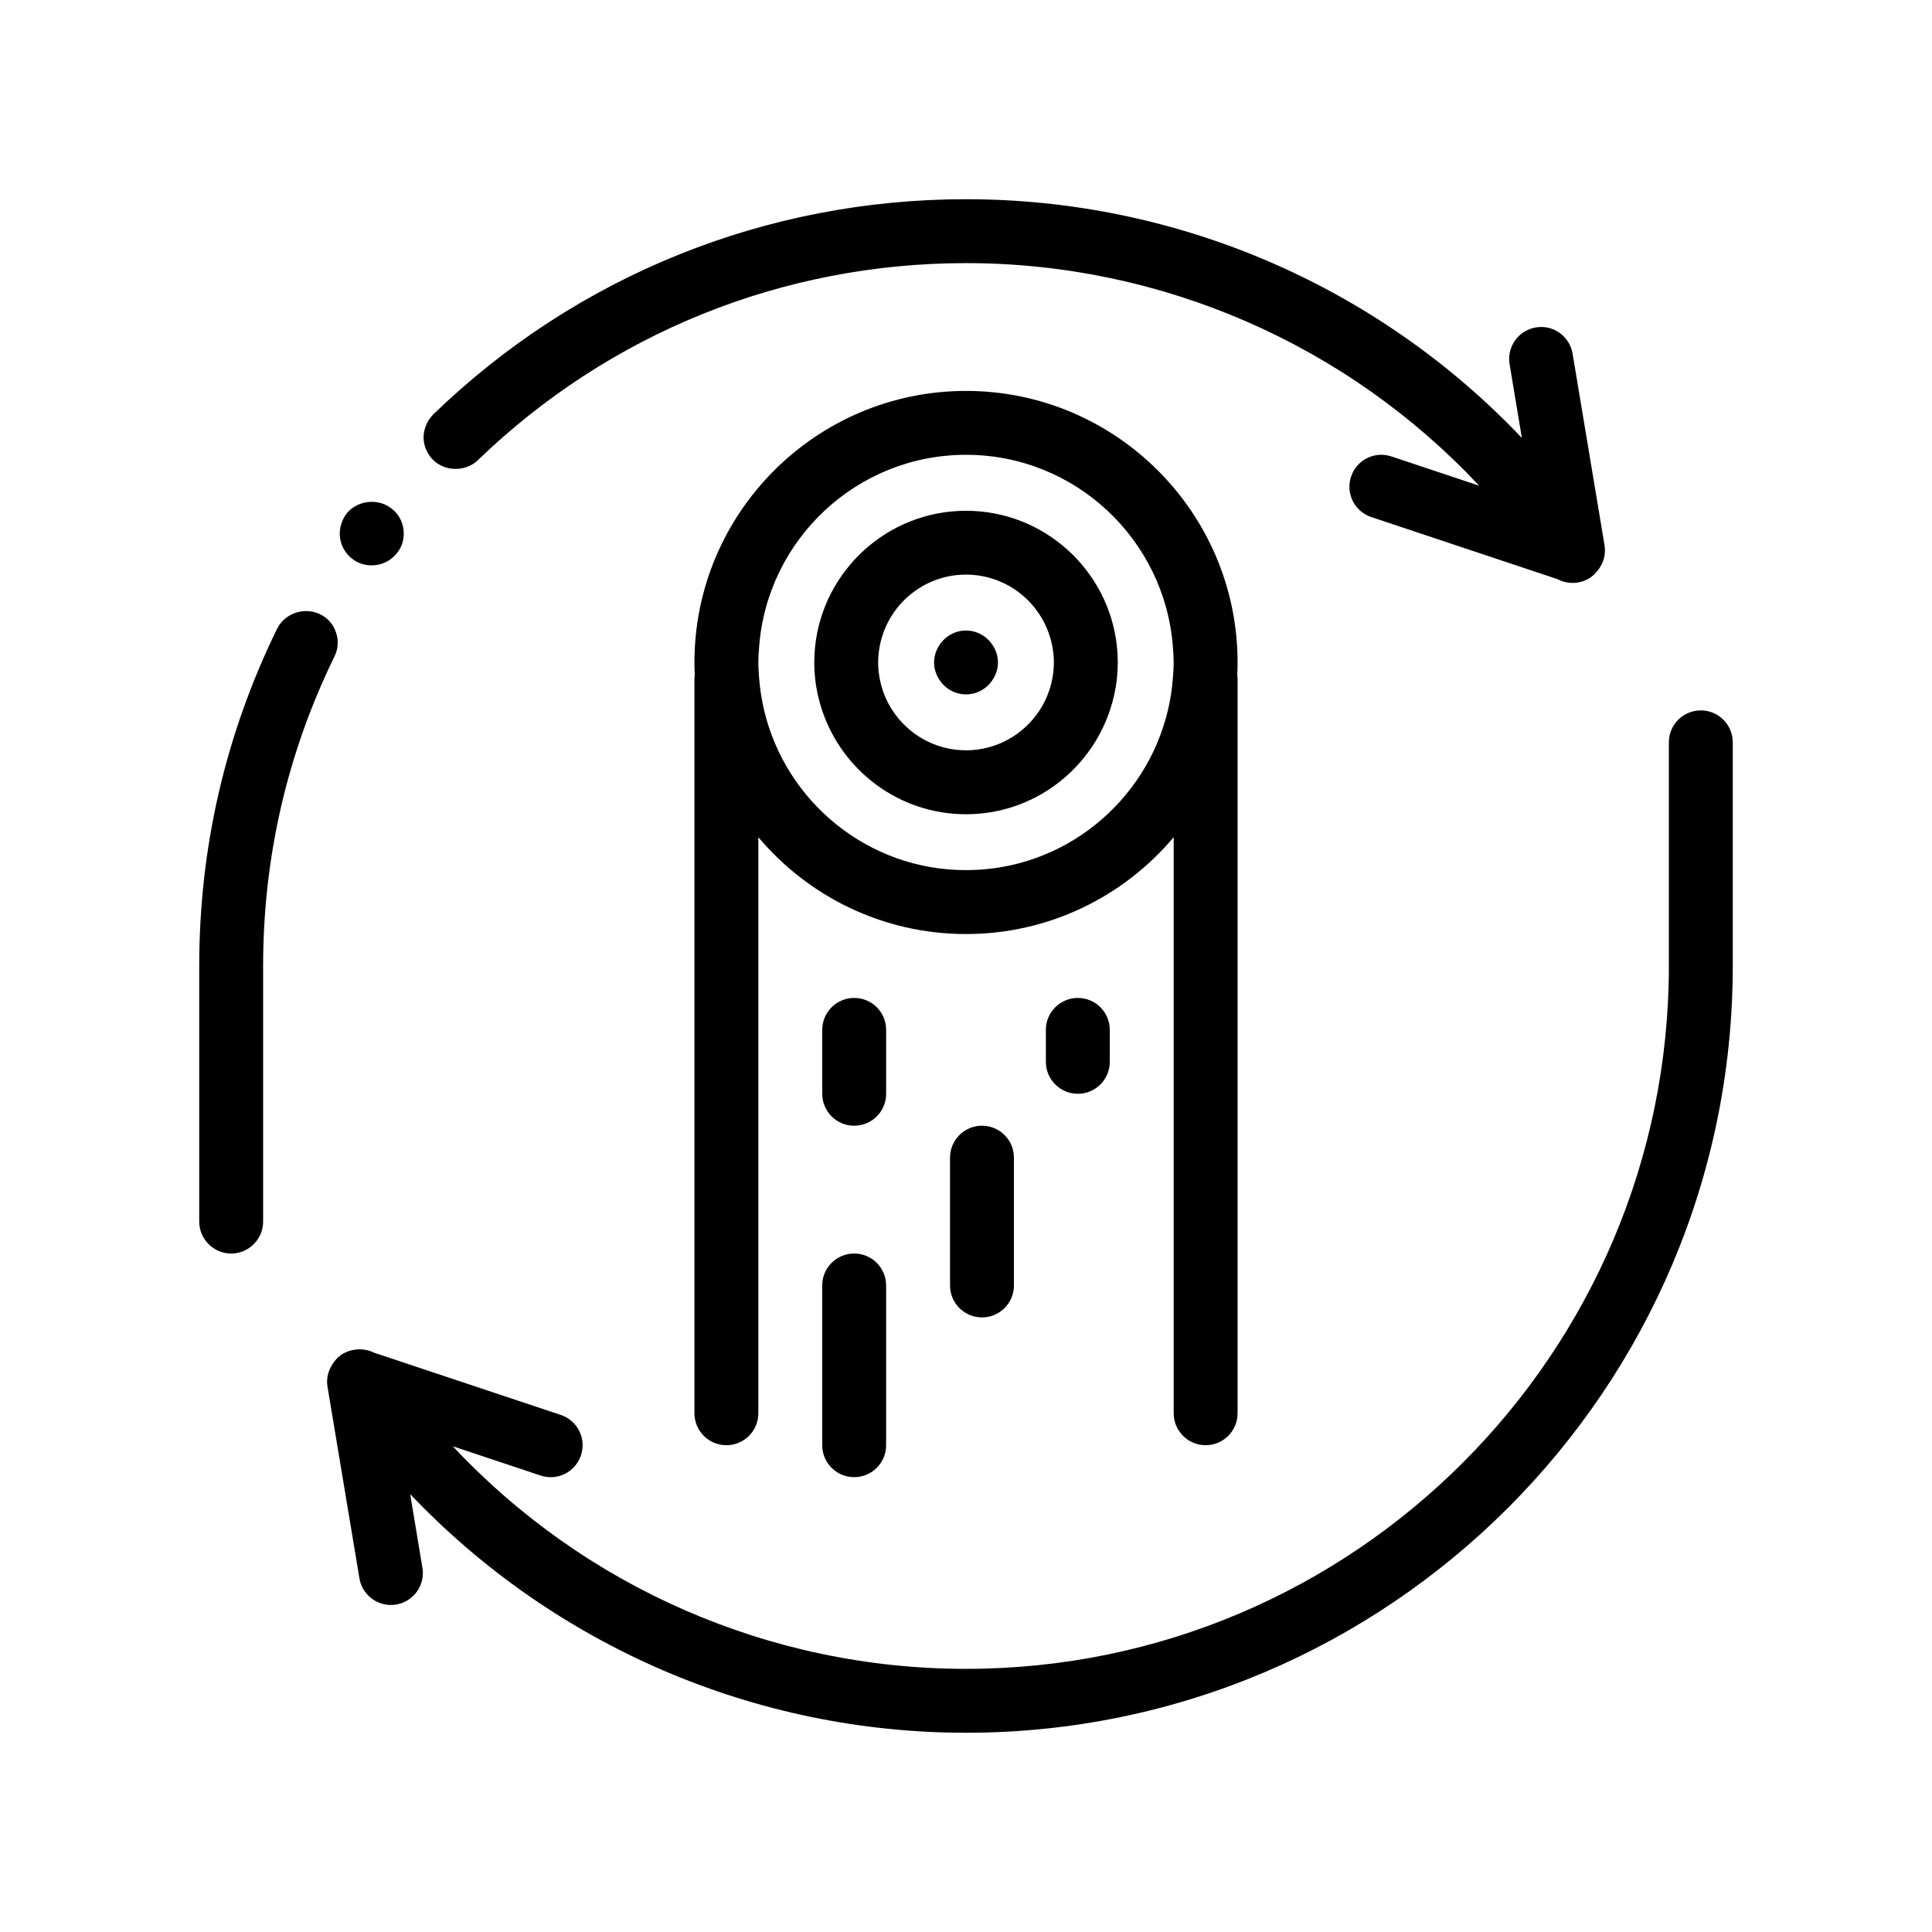
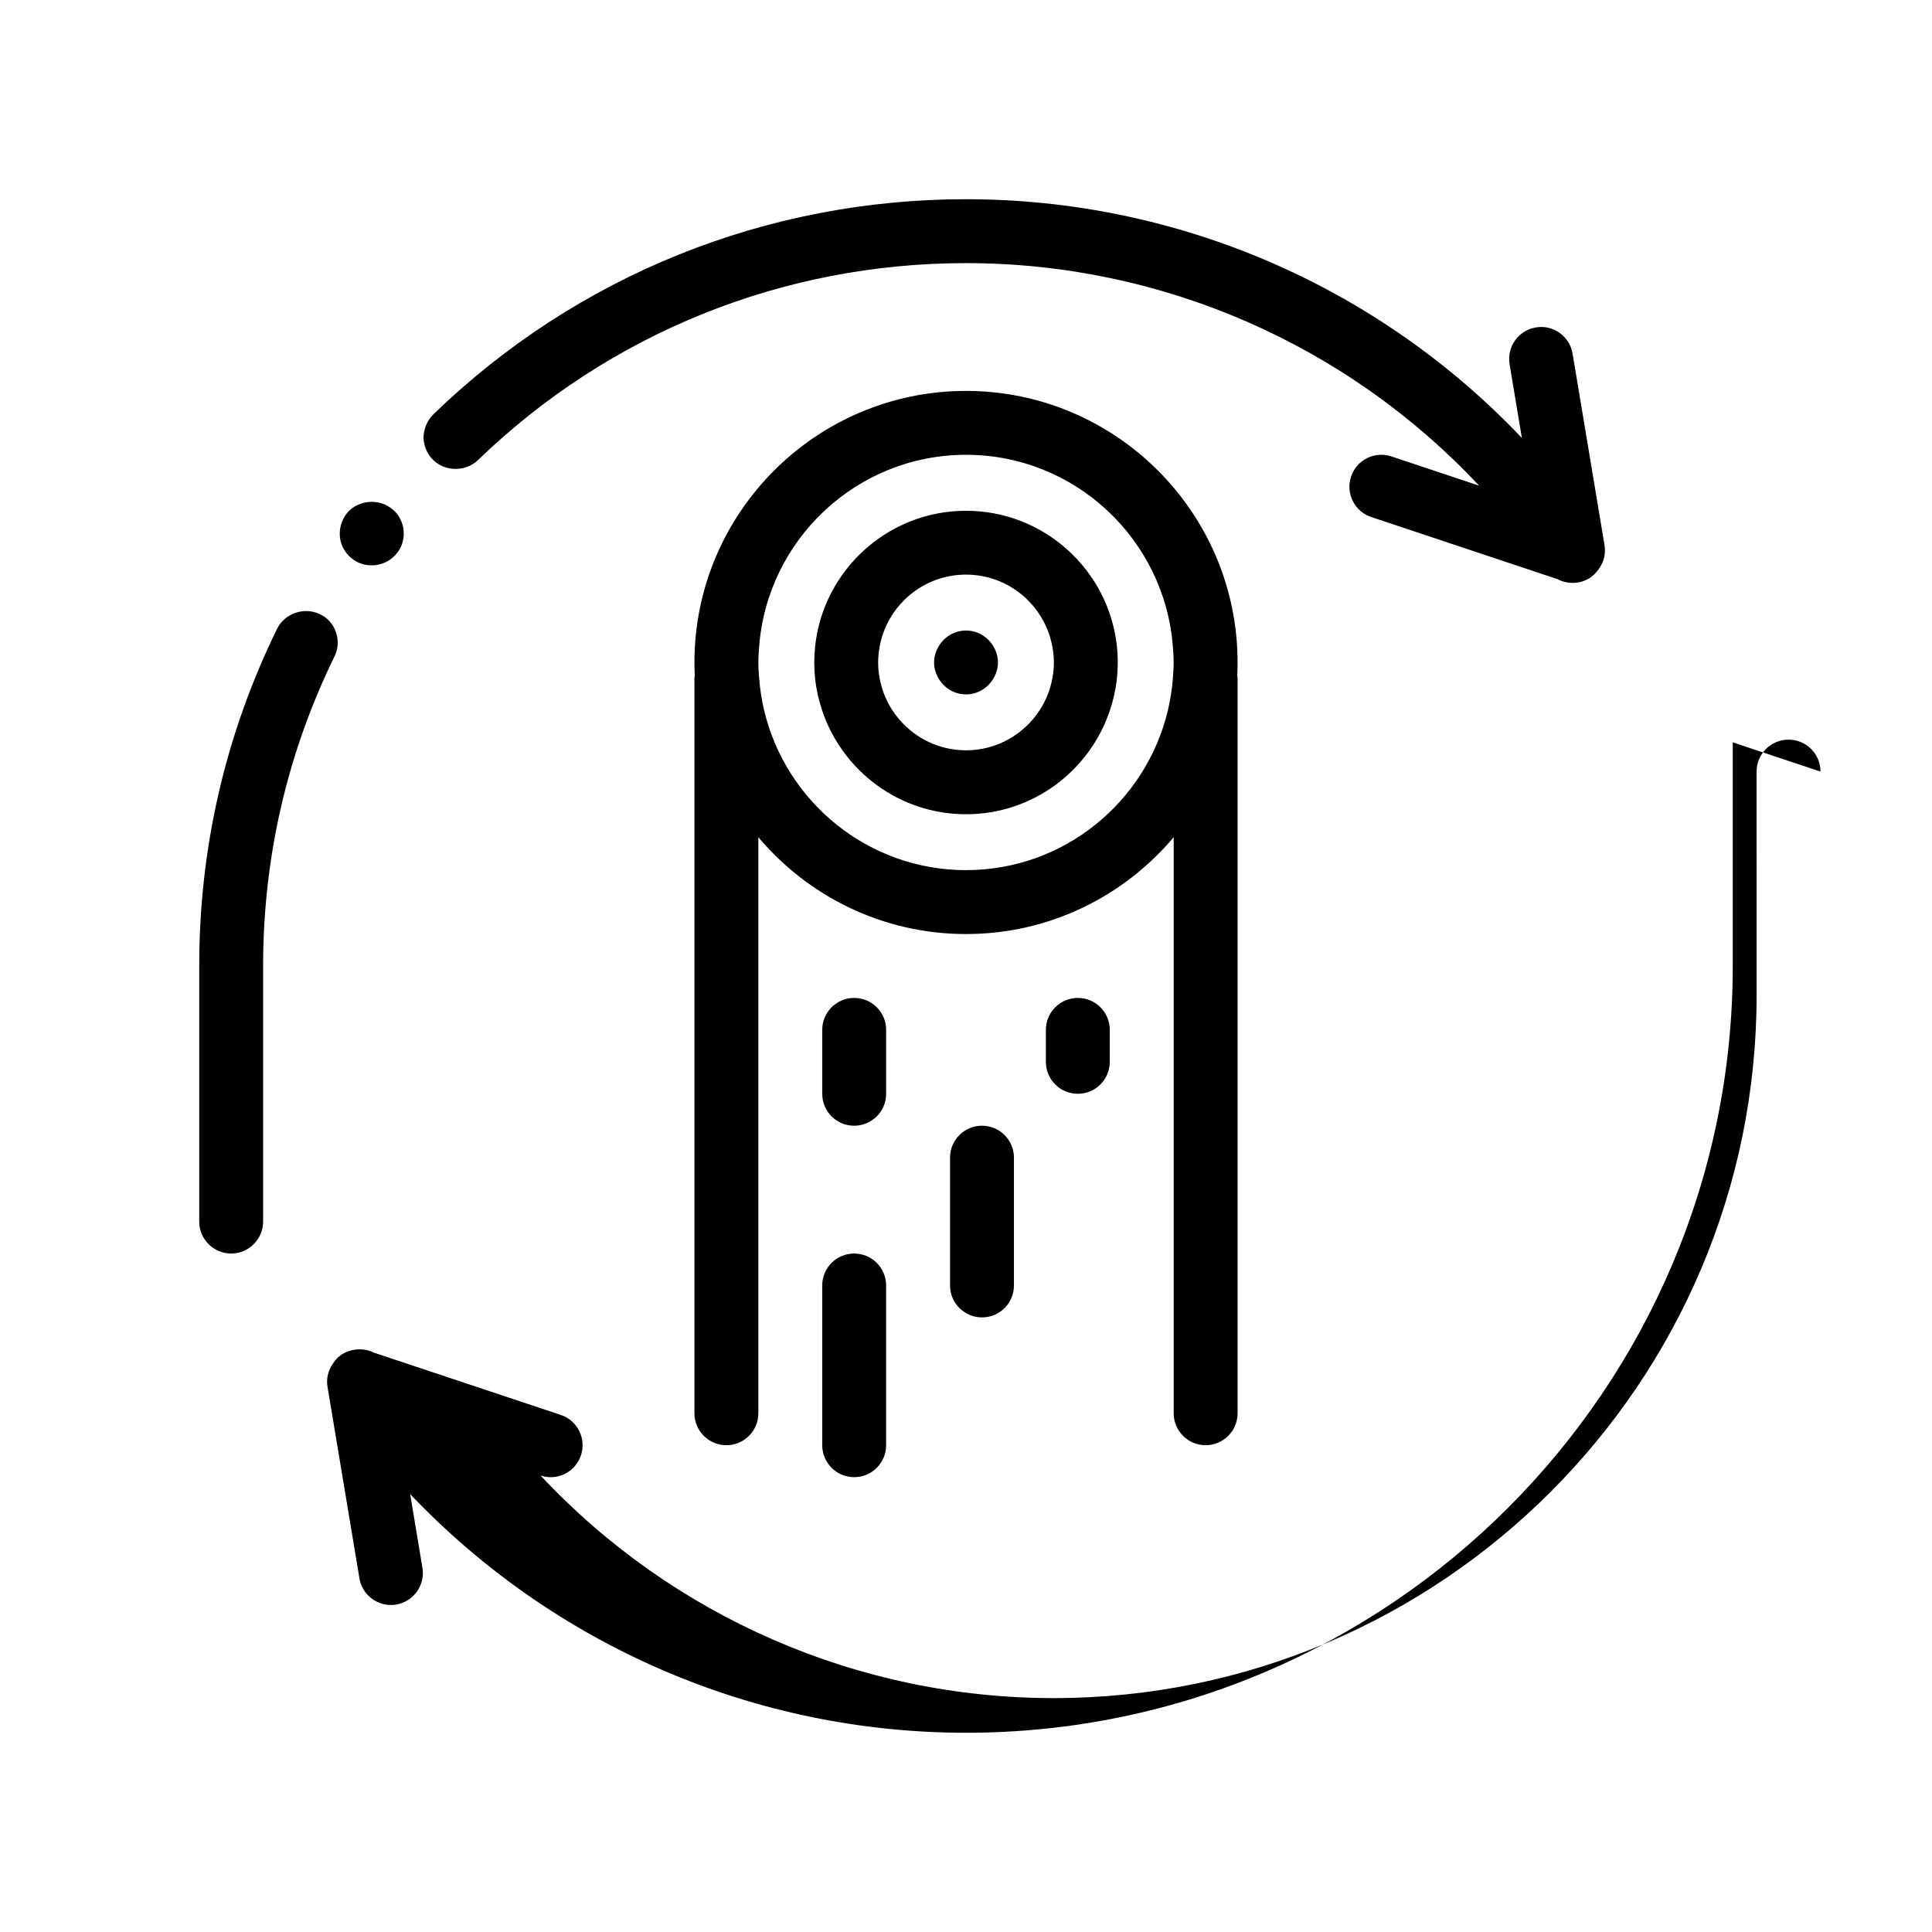
<svg xmlns="http://www.w3.org/2000/svg" fill="#000000" width="800px" height="800px" version="1.1" viewBox="144 144 512 512">
-   <path d="m603.2 340.73v59.27c0 112.05-91.152 203.2-203.2 203.2-56.148 0-109.23-23.195-147.3-63.242l3.25 19.523c0.766 4.606-2.348 8.973-6.961 9.738-0.473 0.082-0.934 0.117-1.395 0.117-4.066 0-7.656-2.938-8.344-7.078l-8.465-50.801c-0.348-2.074 0.172-4.133 1.281-5.848 0.246-0.406 0.523-0.797 0.84-1.164 0.152-0.168 0.281-0.336 0.441-0.488 0.105-0.102 0.176-0.227 0.289-0.324 0.121-0.102 0.266-0.156 0.387-0.25 0.156-0.125 0.293-0.277 0.465-0.395 0.266-0.18 0.555-0.309 0.836-0.453 0.074-0.039 0.152-0.086 0.23-0.125 0.504-0.238 1.027-0.418 1.566-0.555 0.469-0.125 0.938-0.18 1.414-0.223 0.047-0.004 0.098-0.012 0.141-0.016 1.523-0.105 3.043 0.152 4.414 0.848l49.523 16.504c4.43 1.473 6.828 6.266 5.344 10.707-1.473 4.434-6.227 6.848-10.707 5.352l-23.25-7.75c34.961 37.348 84.051 58.988 136 58.988 102.71 0 186.27-83.562 186.27-186.27l-0.004-59.266c0-4.68 3.789-8.465 8.469-8.465 4.684 0 8.465 3.785 8.465 8.465zm-365.68-48.516c1.438 1.098 3.215 1.613 4.992 1.613 2.711 0 5.25-1.273 6.863-3.477 1.355-1.777 1.859-4.066 1.523-6.266-0.344-2.195-1.523-4.231-3.387-5.496-3.648-2.711-9.234-1.867-11.855 1.777-1.273 1.859-1.859 4.062-1.523 6.352 0.344 2.195 1.605 4.227 3.387 5.496zm-4.484 19.387c-0.676-2.117-2.207-3.894-4.231-4.82-4.152-2.031-9.32-0.258-11.352 3.805-13.719 28.031-20.656 58.086-20.656 89.418v67.73c0 4.656 3.809 8.469 8.465 8.469s8.469-3.812 8.469-8.469v-67.734c0-28.711 6.352-56.312 18.879-81.969 1.012-2.023 1.188-4.316 0.426-6.43zm37.586-45.633c34.891-33.703 80.855-52.238 129.38-52.238 51.926 0 101.02 21.637 135.99 58.984l-23.242-7.75c-4.473-1.496-9.23 0.918-10.707 5.352-1.48 4.445 0.918 9.234 5.352 10.707l49.332 16.449c1.215 0.645 2.59 1.008 4.062 1.008 1.688 0 3.301-0.504 4.734-1.441 0.18-0.125 0.324-0.289 0.488-0.43 0.117-0.09 0.242-0.156 0.352-0.246 0.09-0.074 0.152-0.18 0.238-0.262 0.188-0.172 0.332-0.367 0.504-0.555 1.707-1.898 2.539-4.449 2.117-7.004l-8.469-50.805c-0.762-4.613-5.144-7.766-9.738-6.961-4.613 0.766-7.734 5.133-6.961 9.738l3.254 19.543c-38.051-40.082-91.125-63.262-147.3-63.262-53 0-103.14 20.234-141.14 56.977-1.613 1.613-2.539 3.727-2.629 6.016 0 2.207 0.855 4.402 2.457 6.012 3.133 3.219 8.637 3.305 11.934 0.168zm201.35 53.598c0 1.133-0.035 2.258-0.086 3.379 0.031 0.281 0.086 0.559 0.086 0.852v194.73c0 4.68-3.785 8.469-8.465 8.469-4.68 0-8.469-3.789-8.469-8.469v-152.66c-13.211 15.68-32.973 25.664-55.035 25.664-22.059 0-41.82-9.984-55.035-25.664v152.66c0 4.68-3.789 8.469-8.469 8.469-4.676 0-8.465-3.789-8.465-8.469v-194.73c0-0.293 0.055-0.57 0.086-0.852-0.051-1.125-0.086-2.246-0.086-3.379 0-39.68 32.289-71.969 71.969-71.969s71.969 32.289 71.969 71.969zm-18.477 12.699c0.656-2.75 1.102-5.578 1.324-8.465 0.105-1.402 0.211-2.805 0.211-4.231 0-1.43-0.105-2.832-0.211-4.231-2.168-28.375-25.898-50.812-54.816-50.812-28.914 0-52.645 22.434-54.82 50.805-0.105 1.402-0.211 2.805-0.211 4.231s0.105 2.832 0.211 4.231c0.223 2.891 0.672 5.715 1.324 8.465 5.758 24.234 27.527 42.336 53.496 42.336 25.969 0.004 47.738-18.098 53.492-42.328zm-13.5-16.938c0.145 1.391 0.227 2.801 0.227 4.231 0 1.43-0.082 2.84-0.227 4.231-0.309 2.926-0.957 5.754-1.859 8.465-5.336 15.973-20.398 27.527-38.133 27.527s-32.797-11.551-38.129-27.512c-0.906-2.711-1.551-5.535-1.863-8.465-0.145-1.395-0.227-2.805-0.227-4.231 0-1.43 0.082-2.84 0.227-4.231 2.125-20.191 19.246-35.98 39.992-35.98 20.746-0.008 37.863 15.777 39.992 35.965zm-17.117 0c-2-10.82-11.488-19.051-22.879-19.051s-20.883 8.227-22.879 19.051c-0.25 1.375-0.402 2.785-0.402 4.231 0 1.445 0.152 2.856 0.402 4.231 0.57 3.078 1.738 5.941 3.391 8.465 4.16 6.363 11.336 10.586 19.492 10.586s15.332-4.223 19.492-10.586c1.652-2.527 2.82-5.391 3.391-8.465 0.258-1.375 0.402-2.785 0.402-4.231 0-1.445-0.152-2.856-0.41-4.231zm-22.875-4.231c-3.109 0-5.809 1.719-7.281 4.231-0.734 1.25-1.184 2.691-1.184 4.231 0 1.543 0.449 2.984 1.184 4.231 1.473 2.516 4.172 4.231 7.281 4.231s5.809-1.719 7.281-4.231c0.734-1.254 1.184-2.691 1.184-4.231 0-1.543-0.453-2.984-1.184-4.231-1.473-2.516-4.176-4.231-7.281-4.231zm-29.637 165.1c-4.68 0-8.469 3.785-8.469 8.465v42.336c0 4.676 3.789 8.465 8.469 8.465 4.68 0 8.465-3.789 8.465-8.465v-42.336c0.004-4.676-3.785-8.465-8.465-8.465zm8.469-59.27c0-4.68-3.785-8.465-8.465-8.465-4.68 0-8.469 3.785-8.469 8.465v16.938c0 4.68 3.789 8.465 8.469 8.465 4.68 0 8.465-3.785 8.465-8.465zm16.934 33.867v33.867c0 4.68 3.789 8.465 8.469 8.465s8.465-3.785 8.465-8.465v-33.867c0-4.68-3.785-8.469-8.465-8.469s-8.469 3.789-8.469 8.469zm25.398-33.867v8.469c0 4.68 3.789 8.469 8.469 8.469 4.68 0 8.465-3.789 8.465-8.469v-8.469c0-4.68-3.785-8.465-8.465-8.465-4.68 0.004-8.469 3.785-8.469 8.465z" />
+   <path d="m603.2 340.73v59.27c0 112.05-91.152 203.2-203.2 203.2-56.148 0-109.23-23.195-147.3-63.242l3.25 19.523c0.766 4.606-2.348 8.973-6.961 9.738-0.473 0.082-0.934 0.117-1.395 0.117-4.066 0-7.656-2.938-8.344-7.078l-8.465-50.801c-0.348-2.074 0.172-4.133 1.281-5.848 0.246-0.406 0.523-0.797 0.84-1.164 0.152-0.168 0.281-0.336 0.441-0.488 0.105-0.102 0.176-0.227 0.289-0.324 0.121-0.102 0.266-0.156 0.387-0.25 0.156-0.125 0.293-0.277 0.465-0.395 0.266-0.18 0.555-0.309 0.836-0.453 0.074-0.039 0.152-0.086 0.23-0.125 0.504-0.238 1.027-0.418 1.566-0.555 0.469-0.125 0.938-0.18 1.414-0.223 0.047-0.004 0.098-0.012 0.141-0.016 1.523-0.105 3.043 0.152 4.414 0.848l49.523 16.504c4.43 1.473 6.828 6.266 5.344 10.707-1.473 4.434-6.227 6.848-10.707 5.352c34.961 37.348 84.051 58.988 136 58.988 102.71 0 186.27-83.562 186.27-186.27l-0.004-59.266c0-4.68 3.789-8.465 8.469-8.465 4.684 0 8.465 3.785 8.465 8.465zm-365.68-48.516c1.438 1.098 3.215 1.613 4.992 1.613 2.711 0 5.25-1.273 6.863-3.477 1.355-1.777 1.859-4.066 1.523-6.266-0.344-2.195-1.523-4.231-3.387-5.496-3.648-2.711-9.234-1.867-11.855 1.777-1.273 1.859-1.859 4.062-1.523 6.352 0.344 2.195 1.605 4.227 3.387 5.496zm-4.484 19.387c-0.676-2.117-2.207-3.894-4.231-4.82-4.152-2.031-9.32-0.258-11.352 3.805-13.719 28.031-20.656 58.086-20.656 89.418v67.73c0 4.656 3.809 8.469 8.465 8.469s8.469-3.812 8.469-8.469v-67.734c0-28.711 6.352-56.312 18.879-81.969 1.012-2.023 1.188-4.316 0.426-6.43zm37.586-45.633c34.891-33.703 80.855-52.238 129.38-52.238 51.926 0 101.02 21.637 135.99 58.984l-23.242-7.75c-4.473-1.496-9.23 0.918-10.707 5.352-1.48 4.445 0.918 9.234 5.352 10.707l49.332 16.449c1.215 0.645 2.59 1.008 4.062 1.008 1.688 0 3.301-0.504 4.734-1.441 0.18-0.125 0.324-0.289 0.488-0.43 0.117-0.09 0.242-0.156 0.352-0.246 0.09-0.074 0.152-0.18 0.238-0.262 0.188-0.172 0.332-0.367 0.504-0.555 1.707-1.898 2.539-4.449 2.117-7.004l-8.469-50.805c-0.762-4.613-5.144-7.766-9.738-6.961-4.613 0.766-7.734 5.133-6.961 9.738l3.254 19.543c-38.051-40.082-91.125-63.262-147.3-63.262-53 0-103.14 20.234-141.14 56.977-1.613 1.613-2.539 3.727-2.629 6.016 0 2.207 0.855 4.402 2.457 6.012 3.133 3.219 8.637 3.305 11.934 0.168zm201.35 53.598c0 1.133-0.035 2.258-0.086 3.379 0.031 0.281 0.086 0.559 0.086 0.852v194.73c0 4.68-3.785 8.469-8.465 8.469-4.68 0-8.469-3.789-8.469-8.469v-152.66c-13.211 15.68-32.973 25.664-55.035 25.664-22.059 0-41.82-9.984-55.035-25.664v152.66c0 4.68-3.789 8.469-8.469 8.469-4.676 0-8.465-3.789-8.465-8.469v-194.73c0-0.293 0.055-0.57 0.086-0.852-0.051-1.125-0.086-2.246-0.086-3.379 0-39.68 32.289-71.969 71.969-71.969s71.969 32.289 71.969 71.969zm-18.477 12.699c0.656-2.75 1.102-5.578 1.324-8.465 0.105-1.402 0.211-2.805 0.211-4.231 0-1.43-0.105-2.832-0.211-4.231-2.168-28.375-25.898-50.812-54.816-50.812-28.914 0-52.645 22.434-54.82 50.805-0.105 1.402-0.211 2.805-0.211 4.231s0.105 2.832 0.211 4.231c0.223 2.891 0.672 5.715 1.324 8.465 5.758 24.234 27.527 42.336 53.496 42.336 25.969 0.004 47.738-18.098 53.492-42.328zm-13.5-16.938c0.145 1.391 0.227 2.801 0.227 4.231 0 1.43-0.082 2.84-0.227 4.231-0.309 2.926-0.957 5.754-1.859 8.465-5.336 15.973-20.398 27.527-38.133 27.527s-32.797-11.551-38.129-27.512c-0.906-2.711-1.551-5.535-1.863-8.465-0.145-1.395-0.227-2.805-0.227-4.231 0-1.43 0.082-2.84 0.227-4.231 2.125-20.191 19.246-35.98 39.992-35.98 20.746-0.008 37.863 15.777 39.992 35.965zm-17.117 0c-2-10.82-11.488-19.051-22.879-19.051s-20.883 8.227-22.879 19.051c-0.25 1.375-0.402 2.785-0.402 4.231 0 1.445 0.152 2.856 0.402 4.231 0.57 3.078 1.738 5.941 3.391 8.465 4.16 6.363 11.336 10.586 19.492 10.586s15.332-4.223 19.492-10.586c1.652-2.527 2.82-5.391 3.391-8.465 0.258-1.375 0.402-2.785 0.402-4.231 0-1.445-0.152-2.856-0.41-4.231zm-22.875-4.231c-3.109 0-5.809 1.719-7.281 4.231-0.734 1.25-1.184 2.691-1.184 4.231 0 1.543 0.449 2.984 1.184 4.231 1.473 2.516 4.172 4.231 7.281 4.231s5.809-1.719 7.281-4.231c0.734-1.254 1.184-2.691 1.184-4.231 0-1.543-0.453-2.984-1.184-4.231-1.473-2.516-4.176-4.231-7.281-4.231zm-29.637 165.1c-4.68 0-8.469 3.785-8.469 8.465v42.336c0 4.676 3.789 8.465 8.469 8.465 4.68 0 8.465-3.789 8.465-8.465v-42.336c0.004-4.676-3.785-8.465-8.465-8.465zm8.469-59.27c0-4.68-3.785-8.465-8.465-8.465-4.68 0-8.469 3.785-8.469 8.465v16.938c0 4.68 3.789 8.465 8.469 8.465 4.68 0 8.465-3.785 8.465-8.465zm16.934 33.867v33.867c0 4.68 3.789 8.465 8.469 8.465s8.465-3.785 8.465-8.465v-33.867c0-4.68-3.785-8.469-8.465-8.469s-8.469 3.789-8.469 8.469zm25.398-33.867v8.469c0 4.68 3.789 8.469 8.469 8.469 4.68 0 8.465-3.789 8.465-8.469v-8.469c0-4.68-3.785-8.465-8.465-8.465-4.68 0.004-8.469 3.785-8.469 8.465z" />
</svg>